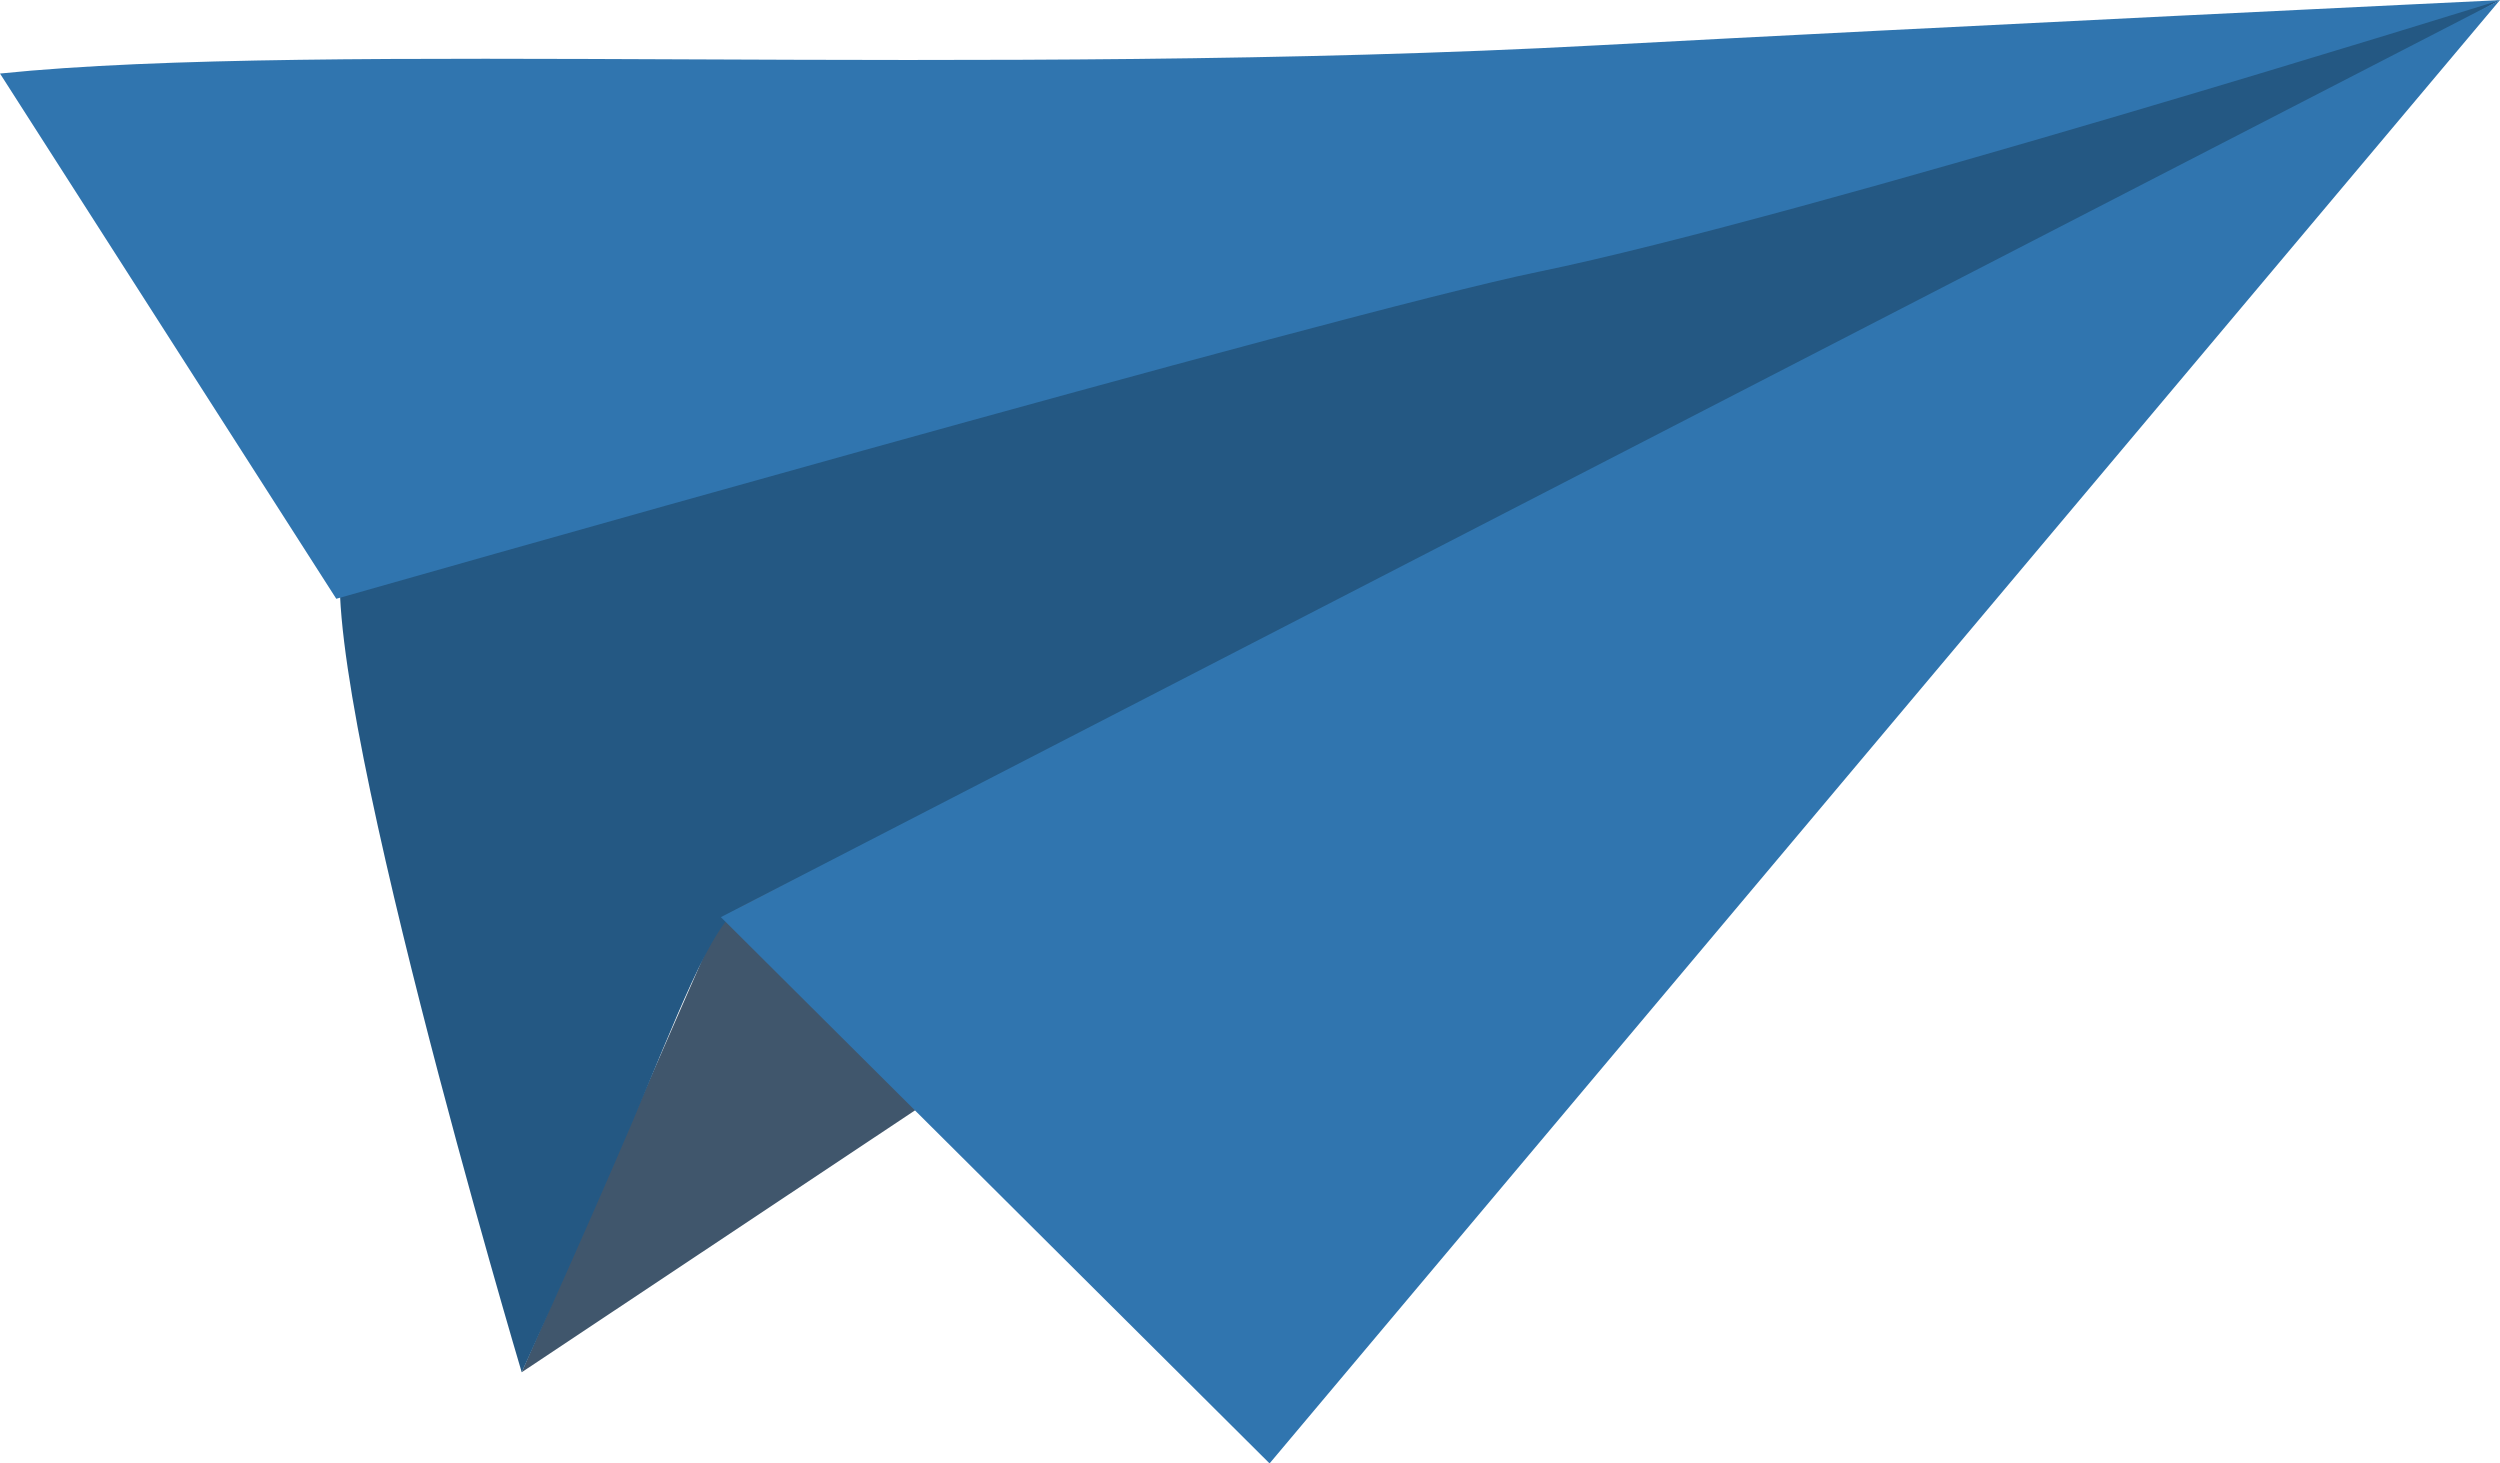
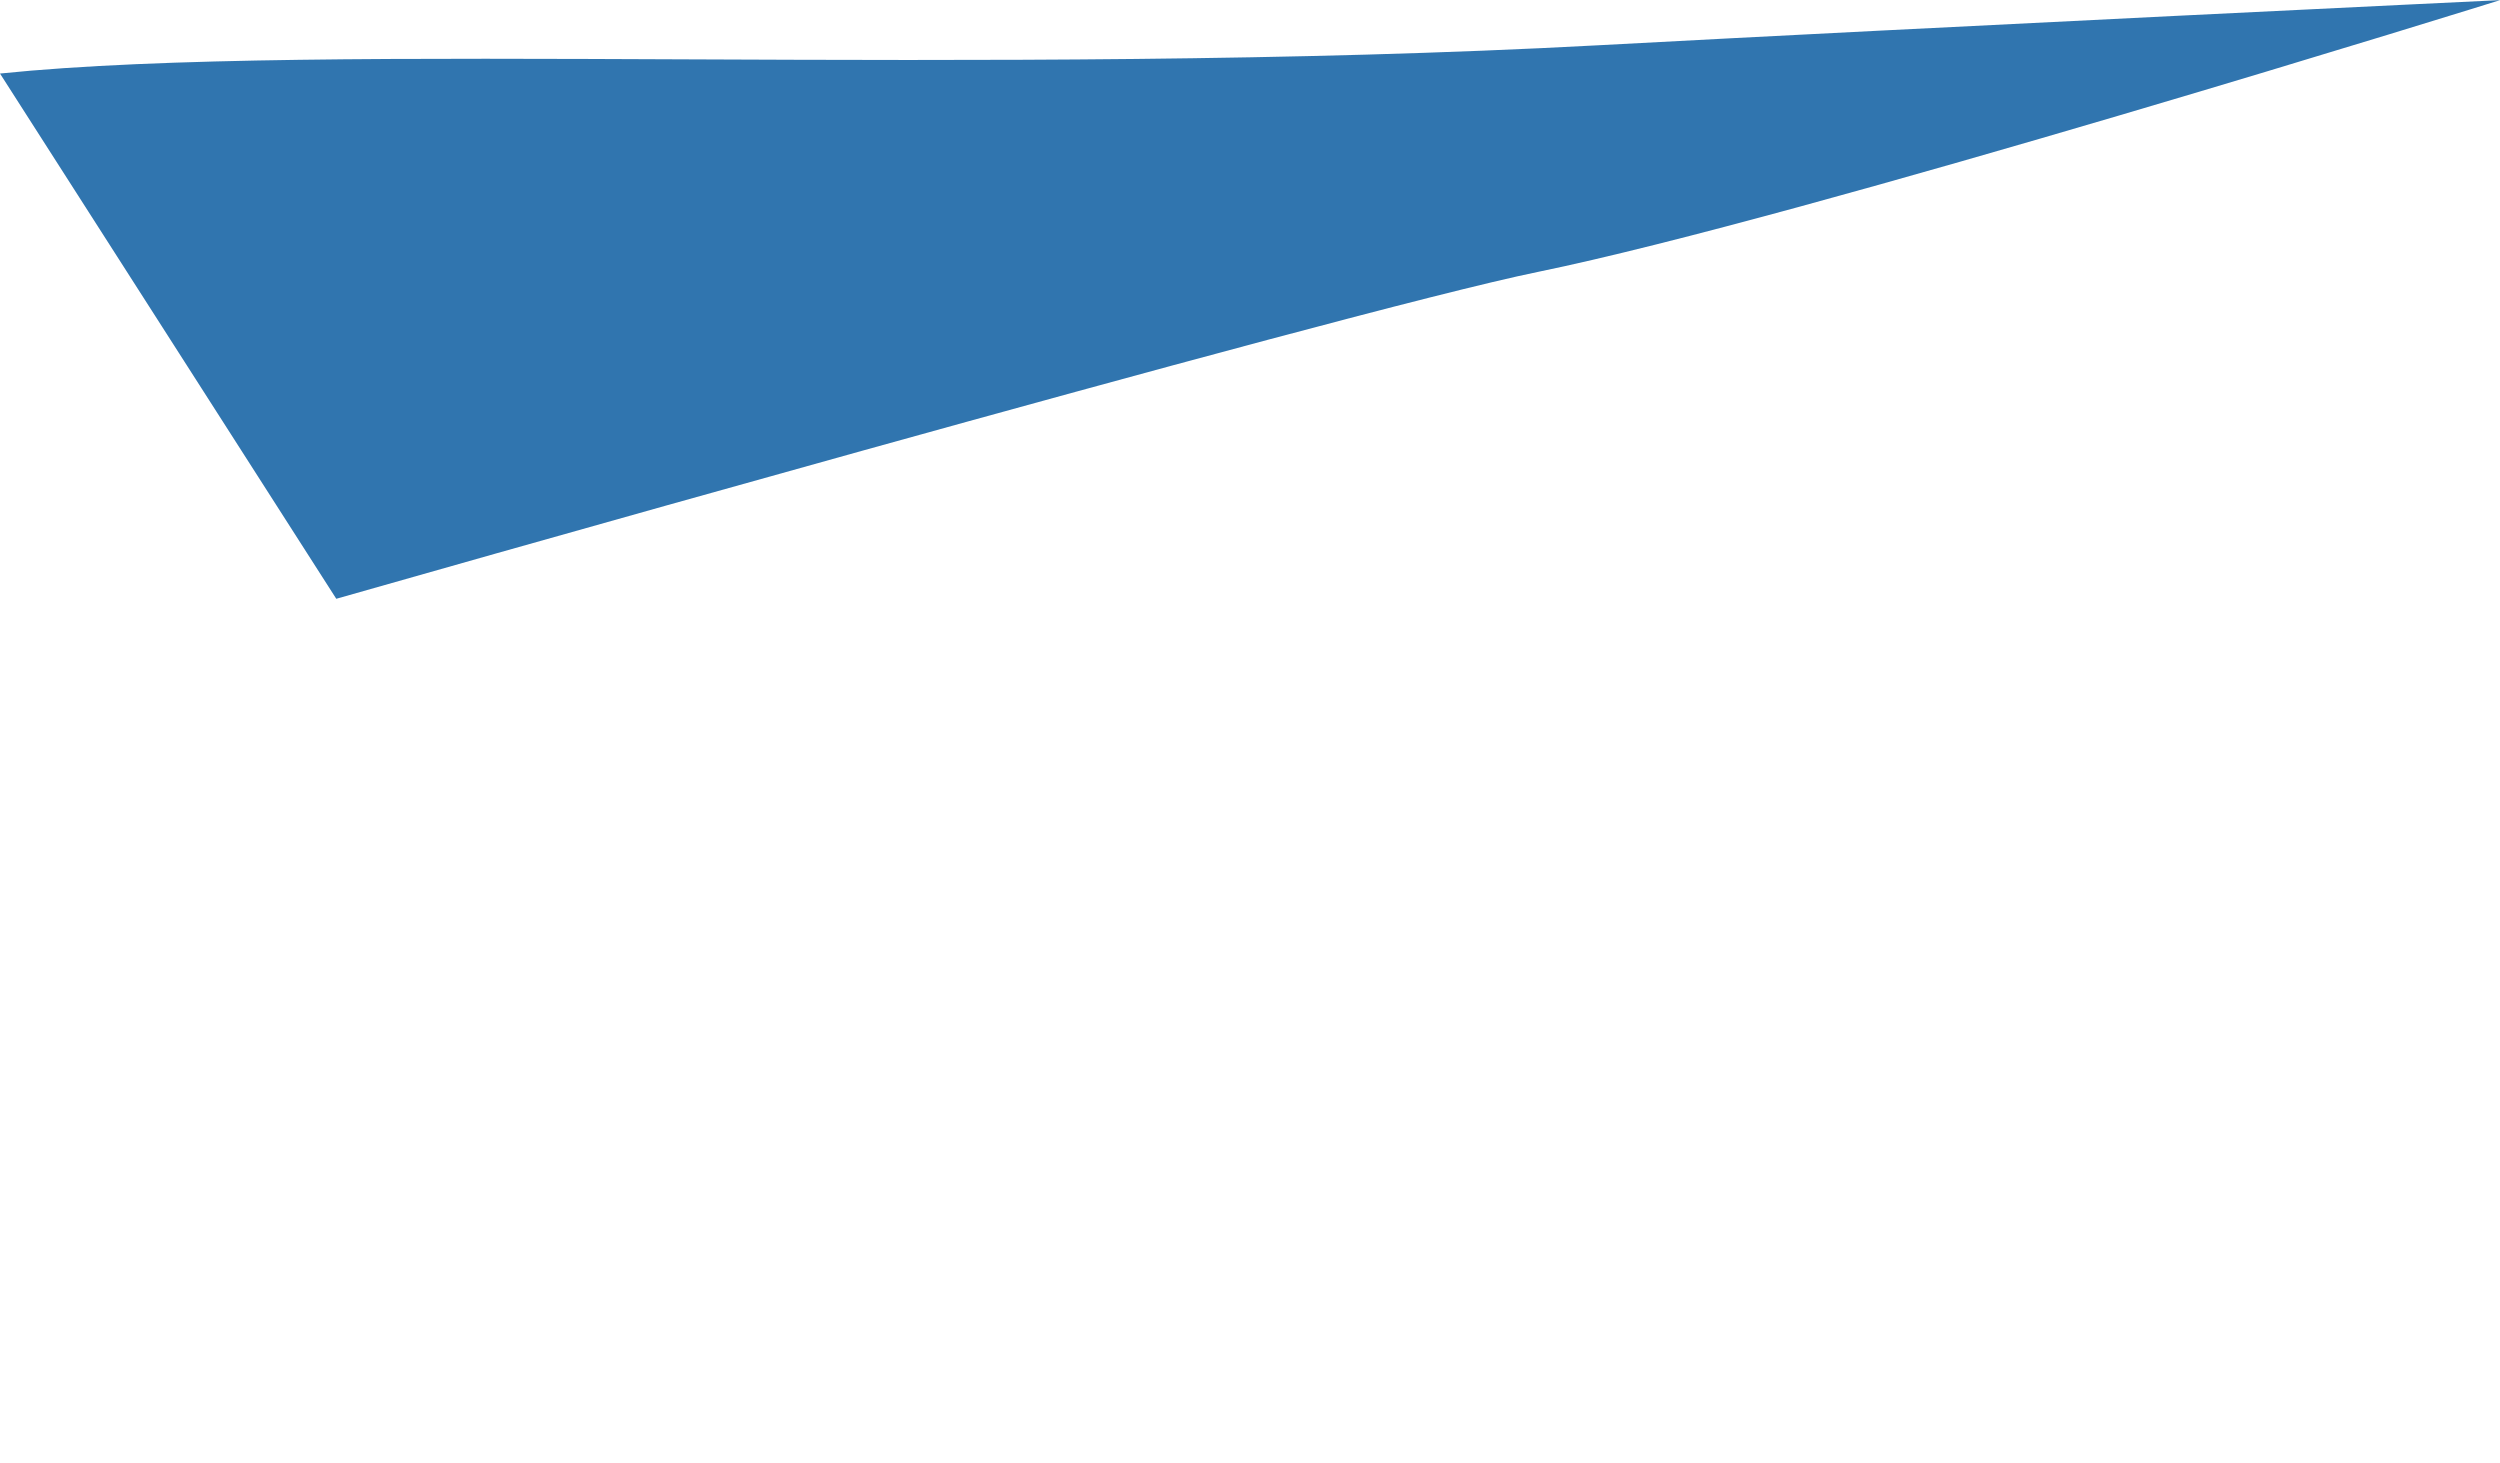
<svg xmlns="http://www.w3.org/2000/svg" width="41" height="24" viewBox="0 0 41 24" fill="none">
  <g clip-path="url(#clip0_202_85171)">
-     <path d="M16.784 17.026L8.556 22.505L12.059 14.501L37.419 2.291L16.784 17.026Z" fill="#40566C" />
-     <path d="M8.556 22.505C8.556 22.505 5.11 10.943 5.623 8.989C6.137 7.035 21.179 5.088 25.057 3.93C28.458 2.911 41 0 41 0C41 0 31.453 5.381 28.523 6.845C25.716 8.248 14.206 13.802 12.183 14.853C11.663 15.122 11.072 16.759 10.36 18.427C9.501 20.435 8.556 22.505 8.556 22.505Z" fill="#245883" />
-     <path d="M20.821 24L41 0L11.822 15.041L20.821 24Z" fill="#3075AF" />
    <path d="M0 1.206C5.269 0.664 16.173 1.283 26.201 0.743C31.716 0.446 41.002 0.002 41.002 0.002C41.002 0.002 29.594 3.563 25.223 4.459C21.998 5.119 5.515 9.82 5.515 9.82L0 1.206Z" fill="#3075AF" />
  </g>
  <defs>
    <clipPath id="clip0_202_85171">
      <rect width="41" height="24" fill="white" />
    </clipPath>
  </defs>
</svg>